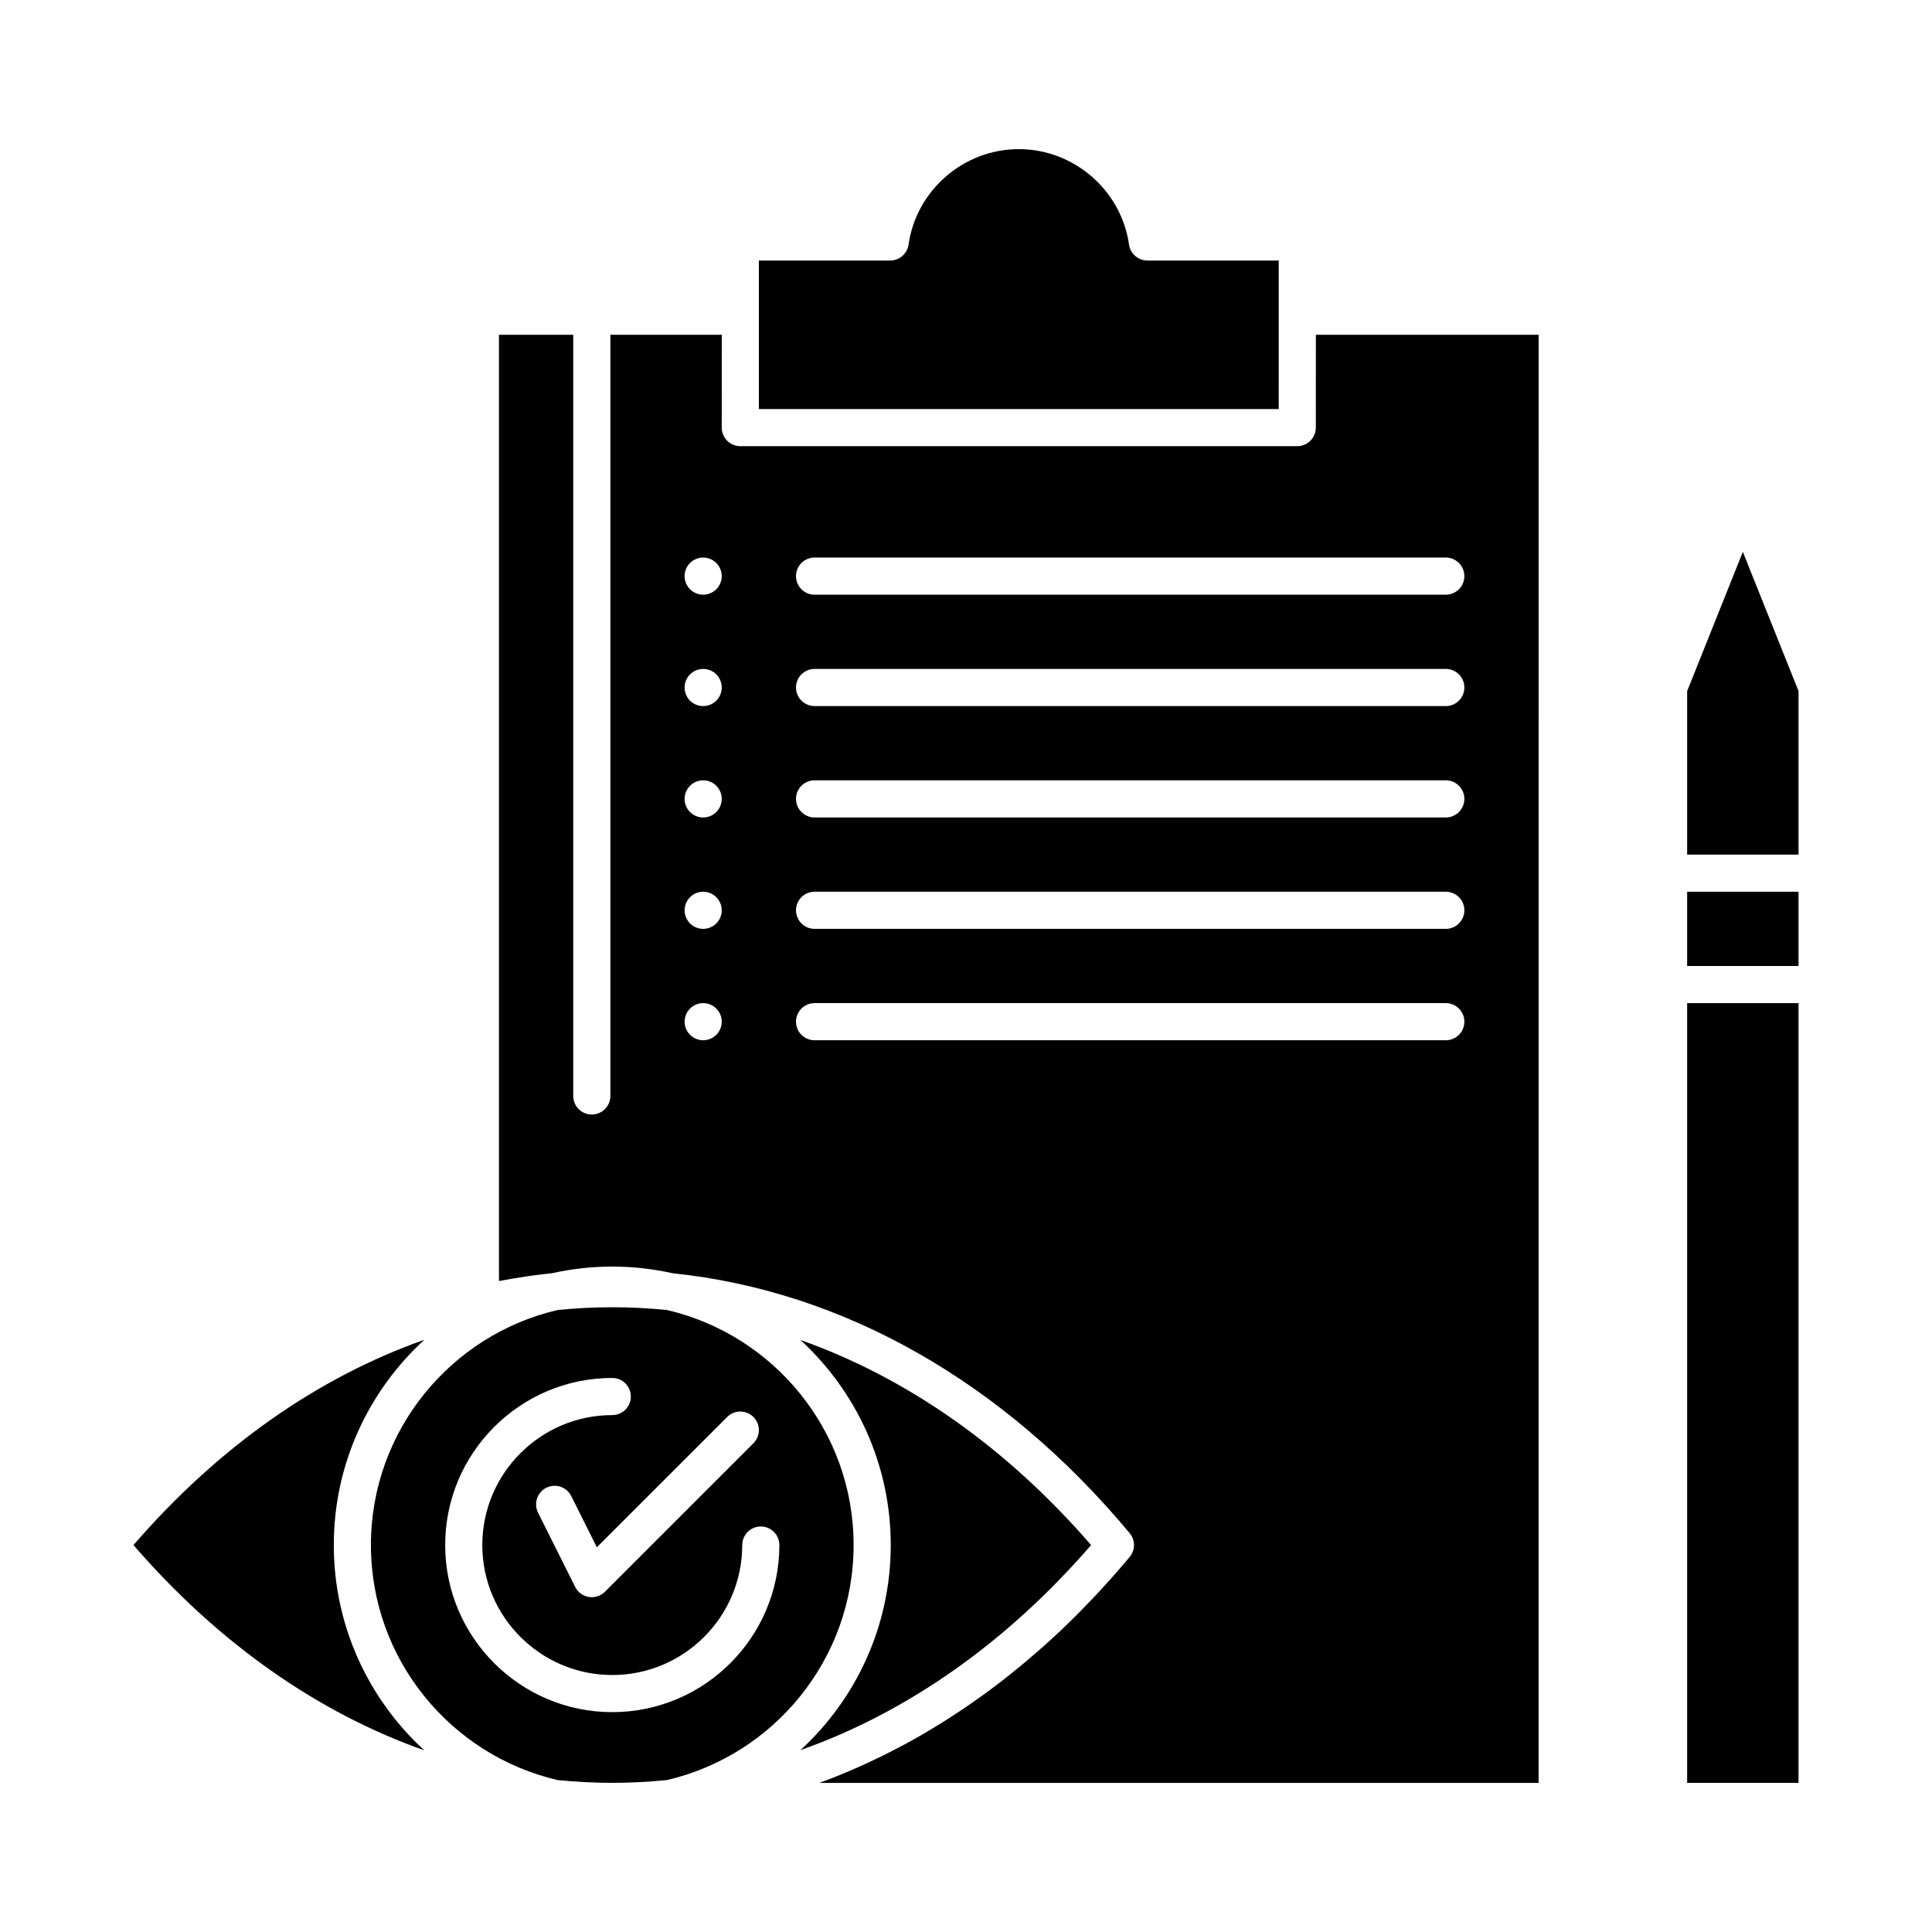
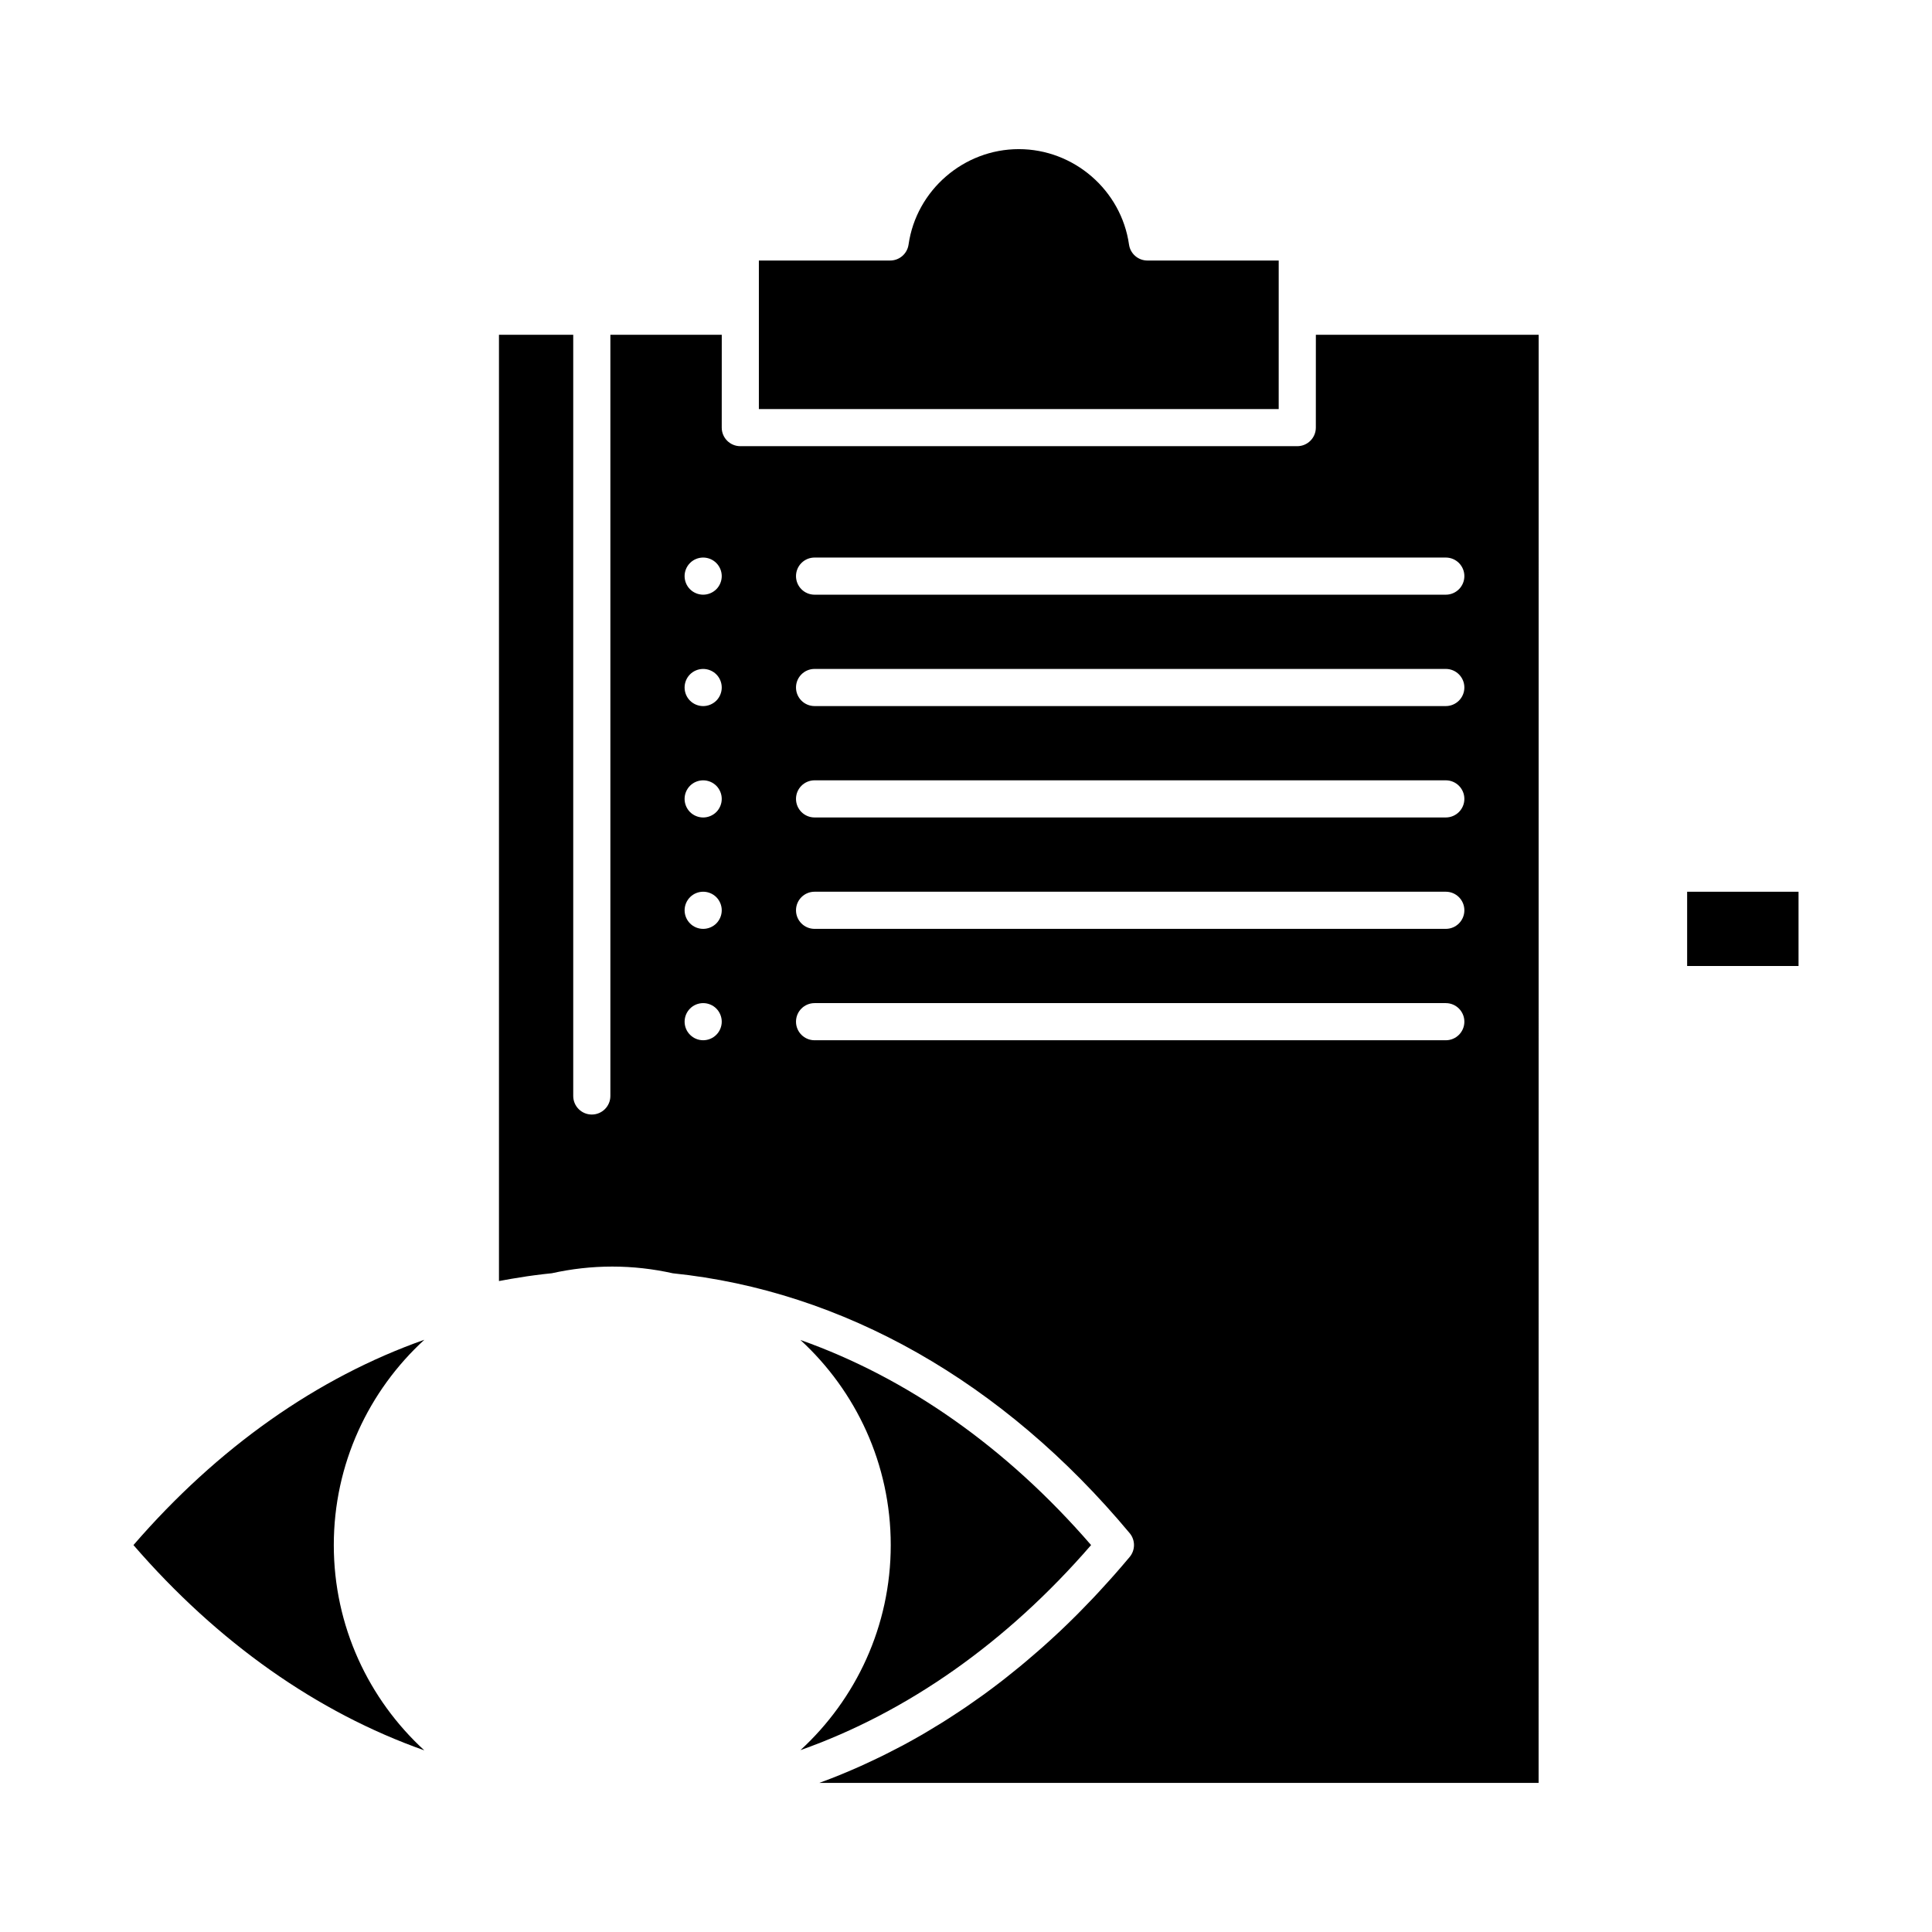
<svg xmlns="http://www.w3.org/2000/svg" fill="#000000" width="800px" height="800px" version="1.1" viewBox="144 144 512 512">
  <g>
    <path d="m433.15 553.46c-22.41-25.898-48.766-44.352-77.031-54.352 14.703 13.5 23.938 32.863 23.938 54.352 0 21.484-9.23 40.844-23.93 54.344 28.258-10 54.609-28.453 77.023-54.344z" />
-     <path d="m320.71 491.16c-4.797-0.473-9.621-0.727-14.465-0.727-4.812 0-9.637 0.254-14.453 0.73-28.32 6.574-49.496 32-49.496 62.289 0 30.289 21.172 55.715 49.492 62.289 4.816 0.477 9.641 0.73 14.453 0.73 4.844 0 9.668-0.254 14.465-0.727 28.328-6.57 49.508-31.996 49.508-62.293 0.004-30.297-21.176-55.723-49.504-62.293zm16 28.355c1.922-1.922 5.035-1.922 6.957 0s1.922 5.035 0 6.957l-39.359 39.359c-0.93 0.93-2.184 1.441-3.481 1.441-0.262 0-0.527-0.02-0.789-0.062-1.562-0.254-2.906-1.242-3.613-2.656l-9.84-19.68c-1.215-2.43-0.23-5.387 2.199-6.602 2.43-1.219 5.387-0.23 6.602 2.199l6.785 13.574zm-30.453 78.219c-24.418 0-44.281-19.863-44.281-44.281s19.863-44.281 44.281-44.281c2.719 0 4.922 2.203 4.922 4.922s-2.203 4.922-4.922 4.922c-18.992 0-34.441 15.449-34.441 34.441 0 18.992 15.449 34.441 34.441 34.441 18.992 0 34.441-15.449 34.441-34.441 0-2.719 2.203-4.922 4.922-4.922s4.922 2.203 4.922 4.922c-0.004 24.414-19.867 44.277-44.285 44.277z" />
    <path d="m492.71 257.32c0 2.719-2.203 4.922-4.922 4.922h-147.6c-2.719 0-4.922-2.203-4.922-4.922l0.008-24.598h-29.52v201.72c0 2.719-2.203 4.922-4.922 4.922s-4.922-2.203-4.922-4.922v-201.72h-19.68v250.77c0.641-0.125 1.285-0.234 1.93-0.348 0.445-0.082 0.887-0.168 1.332-0.242 1.285-0.223 2.57-0.43 3.859-0.617 0.102-0.016 0.207-0.035 0.309-0.051 1.387-0.203 2.777-0.379 4.168-0.547 0.438-0.051 0.875-0.094 1.312-0.145 0.367-0.039 0.73-0.082 1.098-0.117 5.16-1.145 10.516-1.77 16.012-1.77 5.516 0 10.883 0.629 16.055 1.781 45.051 4.637 87.547 28.668 121.07 68.871 1.523 1.824 1.523 4.477 0 6.301-1.348 1.617-2.719 3.199-4.094 4.766-0.43 0.488-0.867 0.969-1.301 1.453-0.973 1.086-1.953 2.164-2.941 3.227-0.488 0.523-0.973 1.043-1.465 1.562-1.012 1.07-2.035 2.125-3.066 3.168-0.422 0.43-0.84 0.863-1.266 1.285-1.438 1.434-2.883 2.844-4.344 4.223-0.219 0.207-0.445 0.406-0.664 0.613-1.254 1.172-2.519 2.328-3.793 3.461-0.492 0.441-0.992 0.871-1.488 1.305-1.035 0.906-2.074 1.797-3.121 2.676-0.523 0.441-1.051 0.883-1.578 1.316-1.133 0.934-2.277 1.852-3.426 2.754-0.406 0.32-0.809 0.645-1.215 0.961-1.543 1.195-3.094 2.363-4.656 3.504-0.352 0.254-0.707 0.5-1.059 0.754-1.23 0.883-2.469 1.754-3.711 2.606-0.539 0.367-1.082 0.727-1.621 1.09-1.102 0.738-2.211 1.461-3.32 2.168-0.543 0.348-1.086 0.695-1.633 1.035-1.285 0.801-2.578 1.582-3.879 2.352-0.344 0.203-0.684 0.414-1.027 0.613-1.637 0.949-3.281 1.871-4.934 2.766-0.438 0.234-0.875 0.461-1.316 0.691-1.238 0.656-2.481 1.297-3.727 1.918-0.574 0.289-1.148 0.566-1.723 0.848-1.172 0.57-2.344 1.121-3.523 1.66-0.547 0.25-1.094 0.508-1.645 0.75-1.492 0.668-2.992 1.309-4.496 1.93-0.211 0.086-0.418 0.18-0.629 0.266-1.711 0.699-3.434 1.359-5.16 1.996-0.141 0.055-0.281 0.109-0.422 0.164h190.61l0.012-383.77h-59.039zm-158.88 160.91c-0.914 0.926-2.184 1.445-3.484 1.445-1.301 0-2.566-0.523-3.473-1.445-0.926-0.906-1.445-2.176-1.445-3.473 0-1.301 0.523-2.566 1.445-3.484 0.906-0.914 2.176-1.438 3.473-1.438 1.301 0 2.566 0.523 3.484 1.438 0.914 0.926 1.438 2.184 1.438 3.484 0 1.297-0.523 2.559-1.438 3.473zm0-29.508c-0.914 0.914-2.184 1.438-3.484 1.438-1.301 0-2.566-0.523-3.473-1.438-0.926-0.926-1.445-2.184-1.445-3.484s0.523-2.559 1.445-3.484c0.906-0.914 2.176-1.438 3.473-1.438 1.301 0 2.566 0.523 3.484 1.438 0.914 0.926 1.438 2.184 1.438 3.484s-0.523 2.559-1.438 3.484zm0-29.52c-0.926 0.914-2.184 1.438-3.484 1.438-1.289 0-2.559-0.523-3.484-1.438-0.914-0.926-1.438-2.184-1.438-3.484s0.523-2.559 1.438-3.484c0.914-0.914 2.184-1.438 3.484-1.438 1.301 0 2.566 0.523 3.484 1.438 0.914 0.926 1.438 2.184 1.438 3.484 0 1.297-0.523 2.559-1.438 3.484zm0-29.52c-0.926 0.914-2.184 1.438-3.484 1.438-1.301 0-2.566-0.523-3.484-1.438-0.914-0.914-1.438-2.184-1.438-3.484s0.523-2.566 1.438-3.484c0.914-0.914 2.184-1.438 3.484-1.438 1.301 0 2.566 0.523 3.484 1.438 0.914 0.914 1.438 2.184 1.438 3.484 0 1.297-0.523 2.559-1.438 3.484zm0-29.523c-0.926 0.914-2.184 1.438-3.484 1.438-1.301 0-2.566-0.523-3.484-1.438-0.914-0.914-1.438-2.184-1.438-3.484s0.523-2.559 1.438-3.473c0.914-0.926 2.184-1.445 3.484-1.445 1.301 0 2.566 0.523 3.484 1.445 0.914 0.914 1.438 2.184 1.438 3.473 0 1.301-0.523 2.562-1.438 3.484zm193.32 119.52h-167.28c-2.719 0-4.922-2.203-4.922-4.922s2.203-4.922 4.922-4.922h167.28c2.719 0 4.922 2.203 4.922 4.922s-2.203 4.922-4.922 4.922zm0-29.52h-167.28c-2.719 0-4.922-2.203-4.922-4.922s2.203-4.922 4.922-4.922h167.28c2.719 0 4.922 2.203 4.922 4.922s-2.203 4.922-4.922 4.922zm0-29.523h-167.28c-2.719 0-4.922-2.203-4.922-4.922s2.203-4.922 4.922-4.922h167.28c2.719 0 4.922 2.203 4.922 4.922s-2.203 4.922-4.922 4.922zm0-29.52h-167.28c-2.719 0-4.922-2.203-4.922-4.922s2.203-4.922 4.922-4.922h167.28c2.719 0 4.922 2.203 4.922 4.922s-2.203 4.922-4.922 4.922zm4.922-34.438c0 2.719-2.203 4.922-4.922 4.922h-167.28c-2.719 0-4.922-2.203-4.922-4.922s2.203-4.922 4.922-4.922h167.28c2.719 0 4.922 2.203 4.922 4.922z" />
    <path d="m232.46 553.46c0-21.516 9.262-40.906 24-54.41-28.414 10.023-54.762 28.582-77.094 54.41 22.336 25.816 48.68 44.375 77.082 54.402-14.73-13.504-23.988-32.891-23.988-54.402z" />
    <path d="m482.87 227.8v-14.758h-34.797c-2.449 0-4.523-1.801-4.871-4.223-2.059-14.422-14.621-25.297-29.211-25.297-14.59 0-27.152 10.875-29.215 25.297-0.348 2.422-2.422 4.223-4.871 4.223h-34.797v39.363h137.76z" />
-     <path d="m591.11 409.84h29.52v206.64h-29.52z" />
    <path d="m591.11 380.32h29.52v19.68h-29.52z" />
-     <path d="m605.87 290.25-14.758 36.898v43.332h29.52v-43.332z" />
  </g>
</svg>